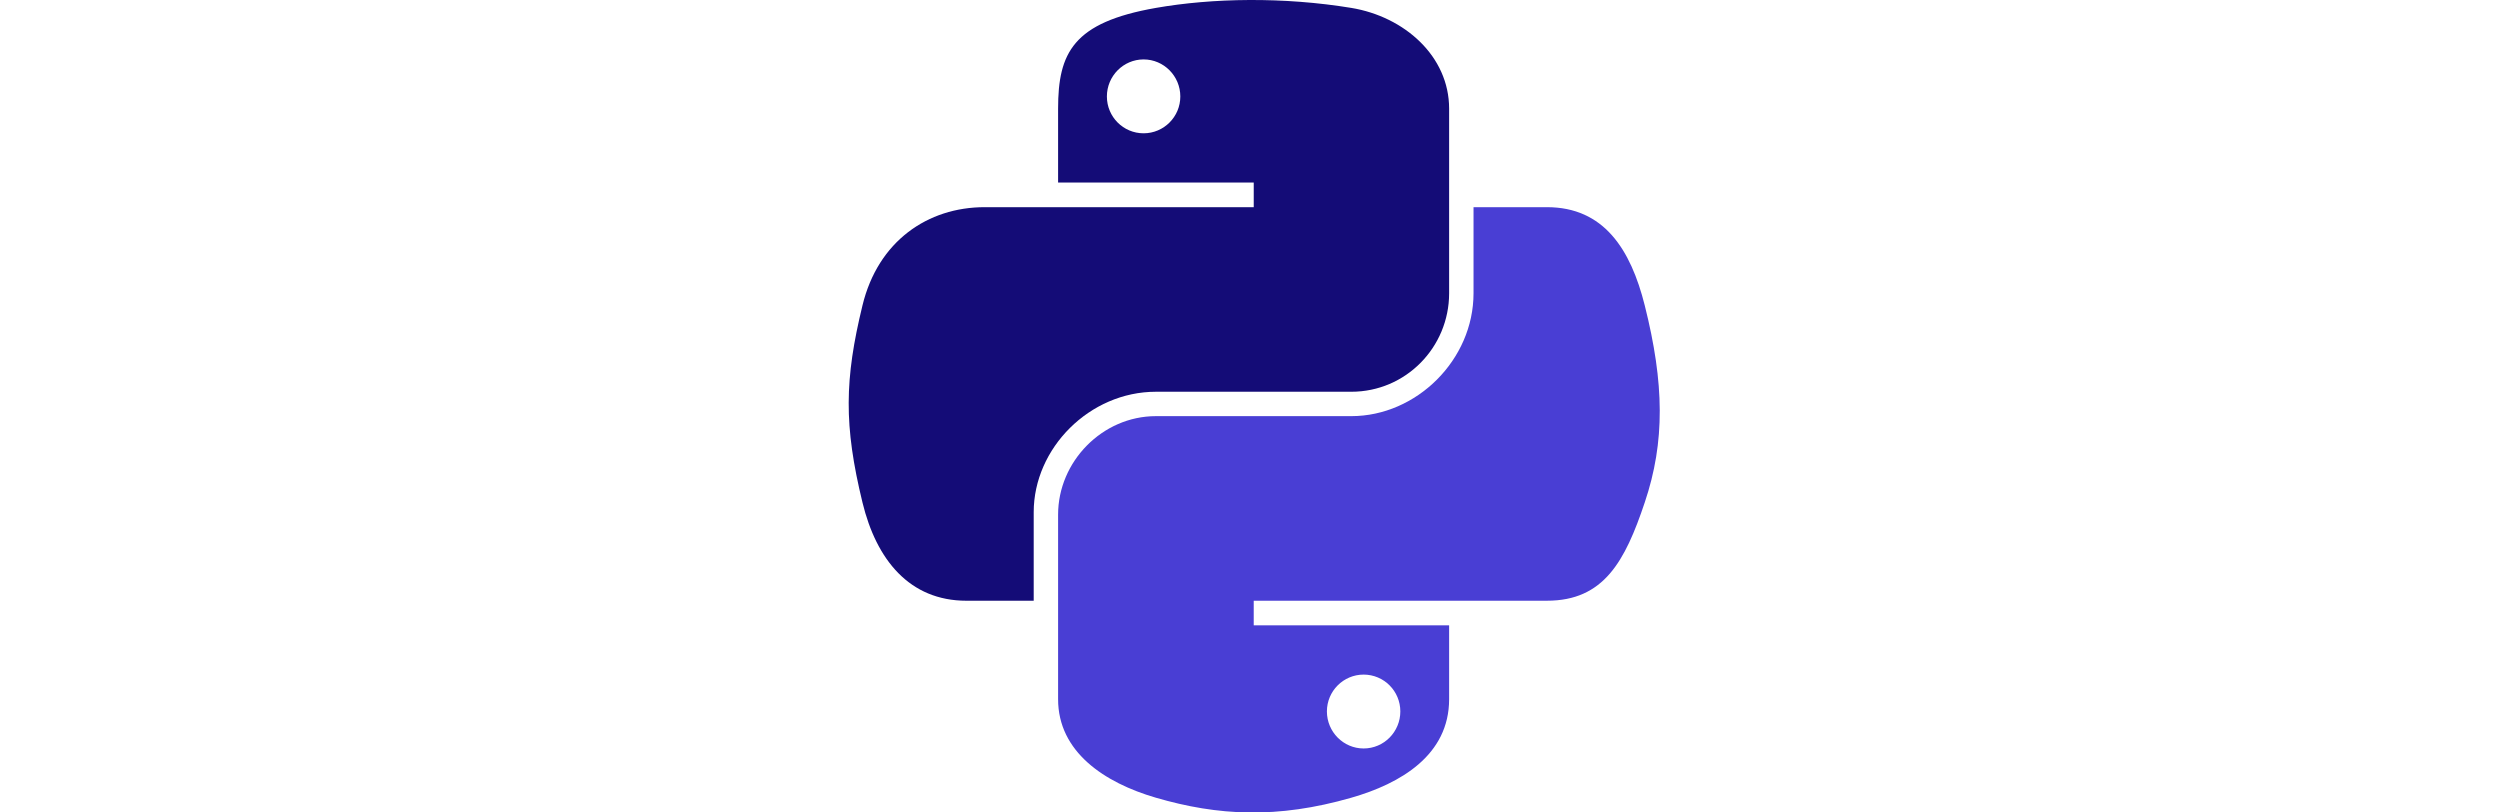
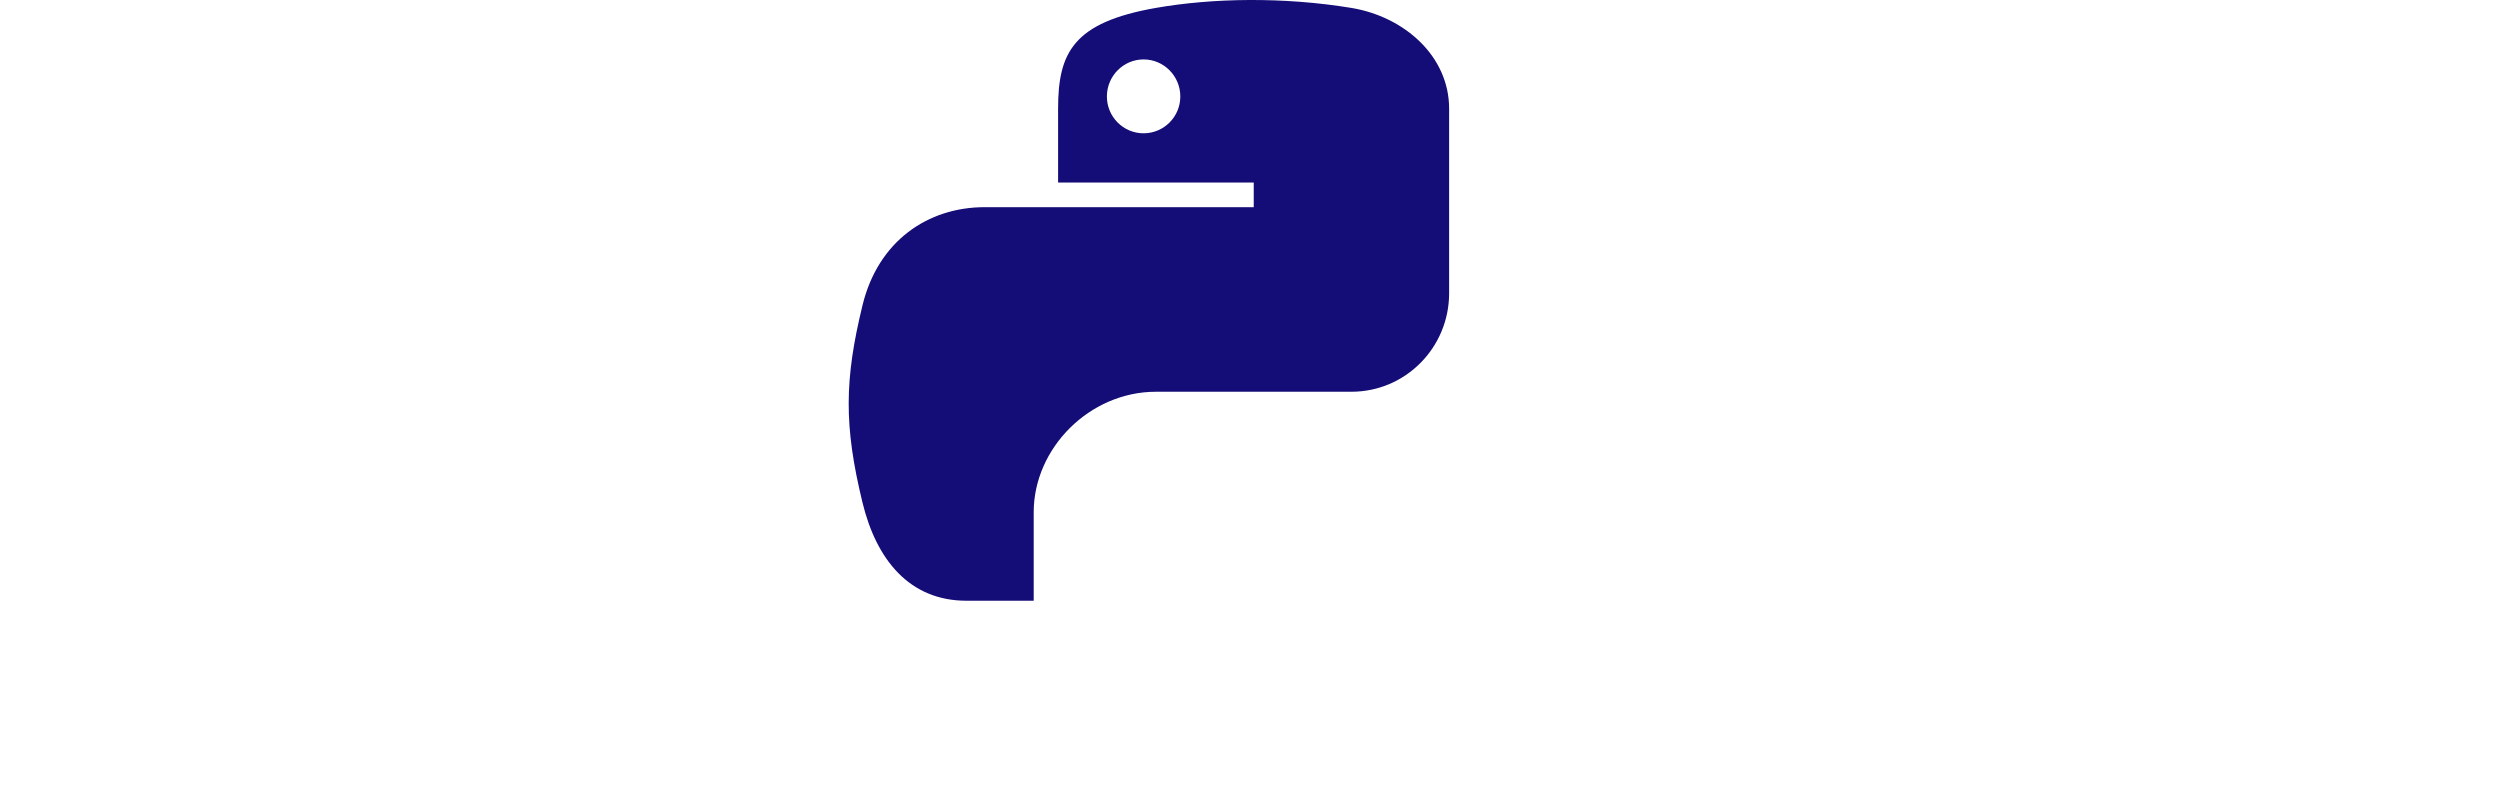
<svg xmlns="http://www.w3.org/2000/svg" width="160" height="52" viewBox="0 0 53 52" fill="none">
  <path d="M26.461 0C24.321 0.01 22.277 0.191 20.478 0.506C15.18 1.434 14.218 3.375 14.218 6.955V11.683H26.739V13.259H14.218H9.519C5.881 13.259 2.695 15.426 1.698 19.549C0.548 24.274 0.497 27.223 1.698 32.157C2.588 35.83 4.713 38.447 8.352 38.447H12.657V32.779C12.657 28.684 16.232 25.072 20.478 25.072H32.984C36.465 25.072 39.244 22.232 39.244 18.768V6.955C39.244 3.593 36.382 1.068 32.984 0.506C30.833 0.152 28.602 -0.009 26.461 0ZM19.69 3.803C20.984 3.803 22.04 4.867 22.04 6.174C22.04 7.477 20.984 8.531 19.69 8.531C18.392 8.531 17.341 7.477 17.341 6.174C17.341 4.867 18.392 3.803 19.69 3.803Z" fill="#140C77" />
-   <path d="M40.806 13.259V18.767C40.806 23.038 37.151 26.633 32.984 26.633H20.478C17.053 26.633 14.218 29.538 14.218 32.937V44.75C14.218 48.112 17.169 50.09 20.478 51.054C24.441 52.209 28.242 52.417 32.984 51.054C36.136 50.15 39.244 48.33 39.244 44.75V40.022H26.738V38.446H39.244H45.504C49.143 38.446 50.499 35.931 51.764 32.156C53.072 28.27 53.016 24.533 51.764 19.548C50.865 15.959 49.148 13.259 45.504 13.259H40.806ZM33.772 43.174C35.07 43.174 36.121 44.228 36.121 45.531C36.121 46.839 35.07 47.902 33.772 47.902C32.479 47.902 31.422 46.839 31.422 45.531C31.422 44.228 32.479 43.174 33.772 43.174Z" fill="#493ED4" />
</svg>